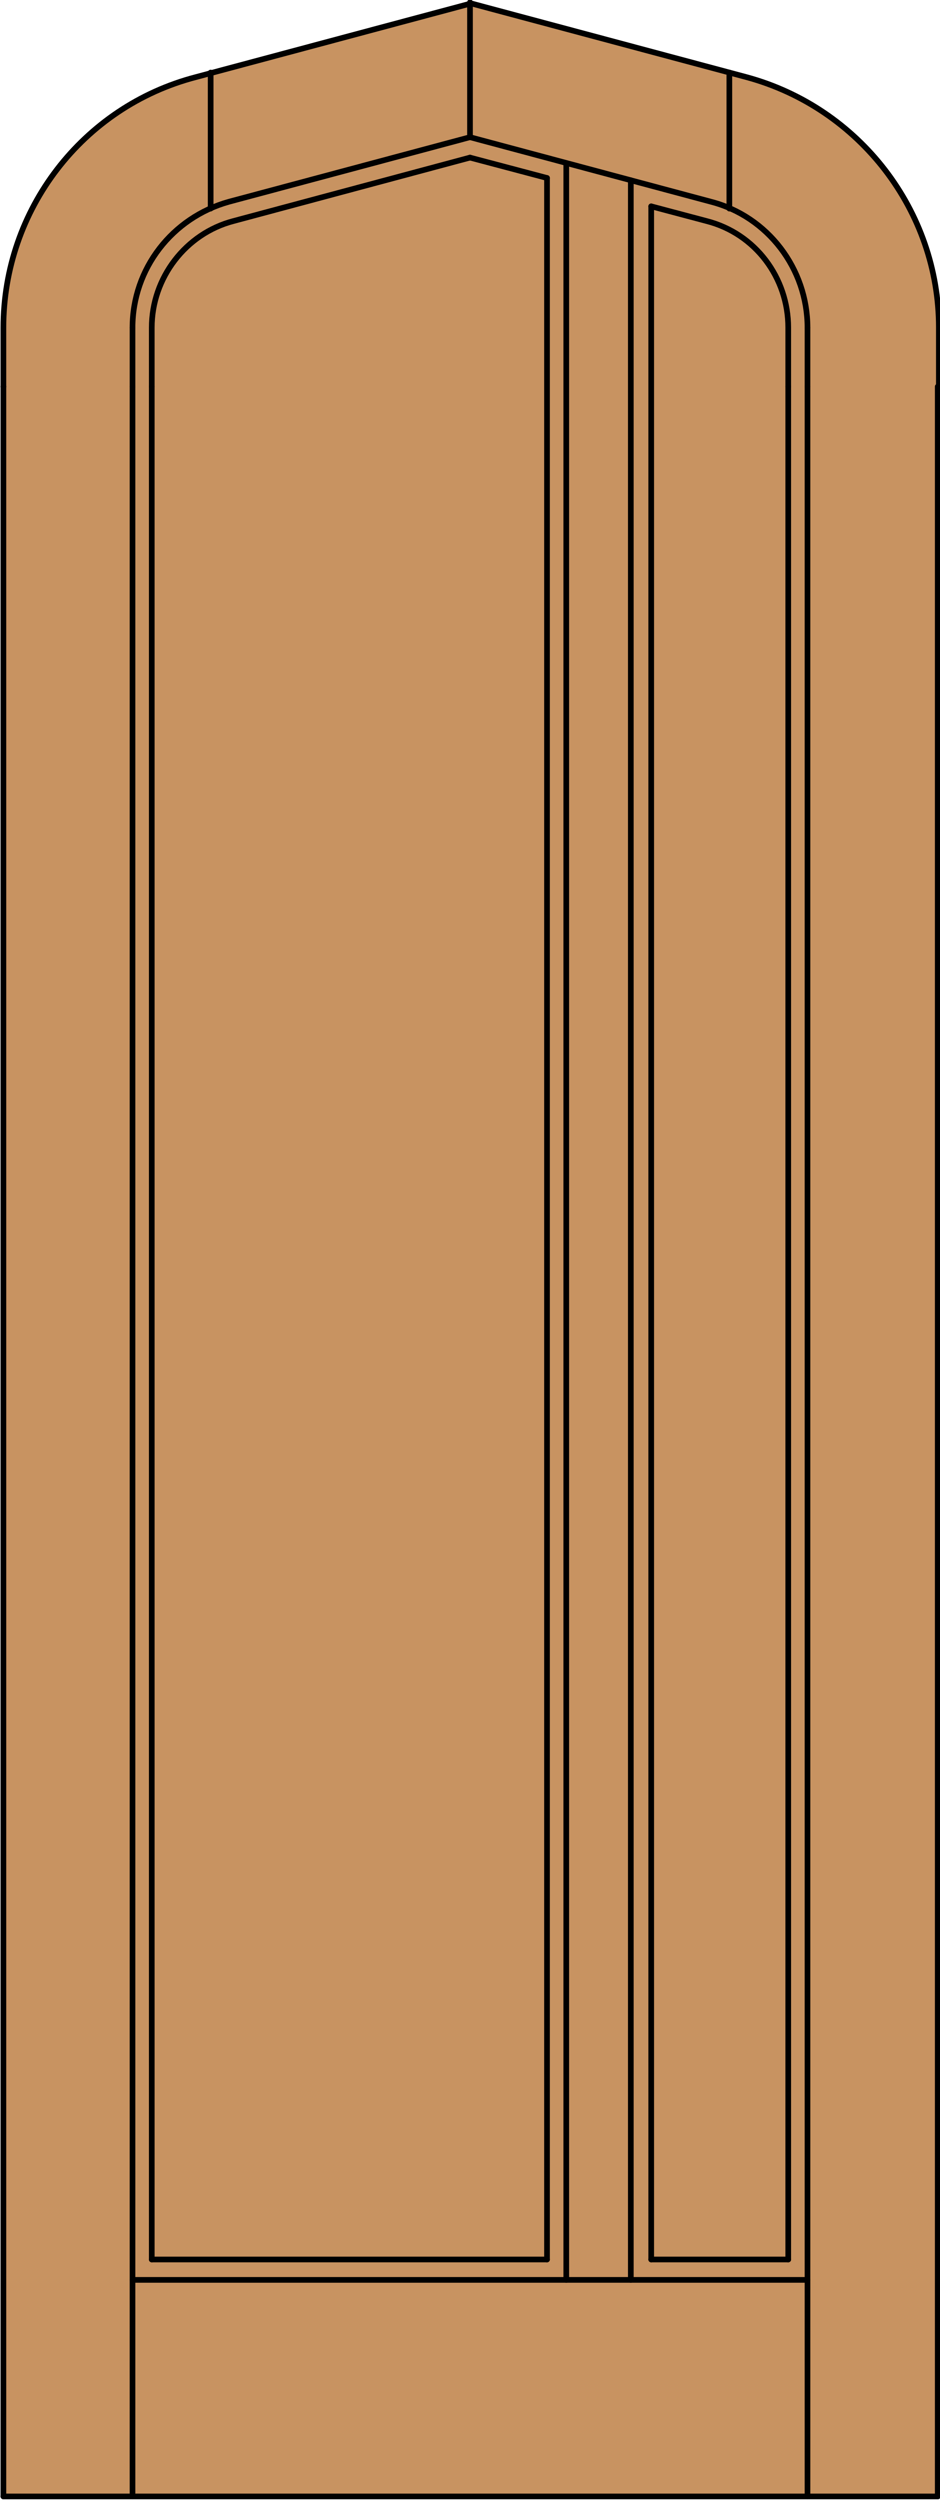
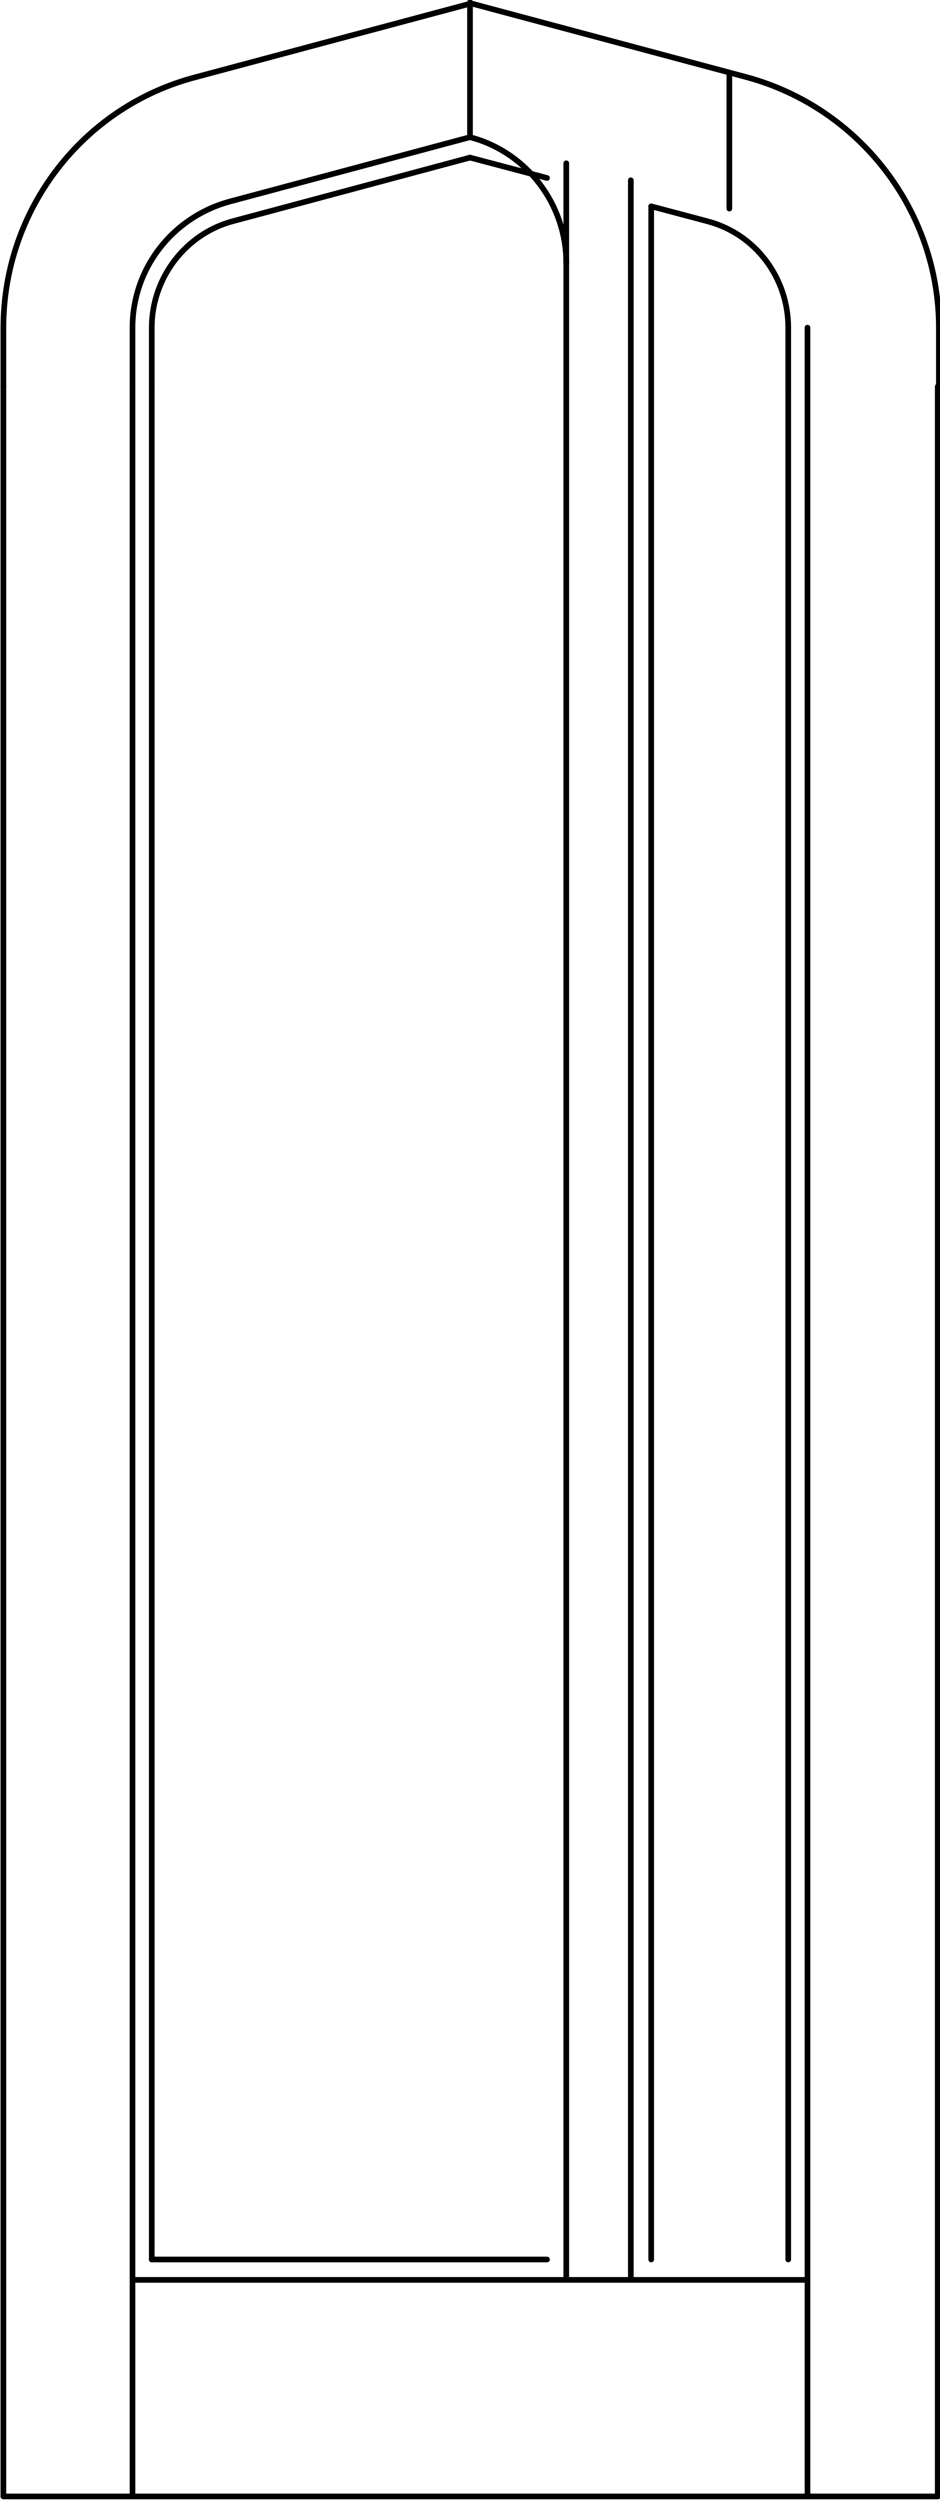
<svg xmlns="http://www.w3.org/2000/svg" version="1.1" id="Layer_1" x="0px" y="0px" viewBox="0 0 83 220.5" style="enable-background:new 0 0 83 220.5;" xml:space="preserve">
  <style type="text/css">
	.st0{fill:#C89361;}
	.st1{fill:none;stroke:#000000;stroke-width:0.5;stroke-linecap:round;stroke-linejoin:round;}
</style>
  <title>TD-0200-D005</title>
-   <path class="st0" d="M82.7,220.2H0.3V28.9c0-10.4,7-19.5,17-22.1l24.3-6.5l24.3,6.5c10,2.7,17,11.8,17,22.1V220.2z" />
  <line class="st1" x1="11.7" y1="34.1" x2="11.7" y2="28.9" />
  <line class="st1" x1="0.3" y1="34.1" x2="0.3" y2="220.2" />
  <line class="st1" x1="0.3" y1="220.2" x2="82.8" y2="220.2" />
  <line class="st1" x1="11.7" y1="220.2" x2="11.7" y2="34.1" />
  <line class="st1" x1="71.3" y1="220.2" x2="71.3" y2="34.1" />
  <line class="st1" x1="71.3" y1="201.1" x2="11.7" y2="201.1" />
  <line class="st1" x1="69.6" y1="34.1" x2="69.6" y2="199.3" />
-   <line class="st1" x1="69.6" y1="199.3" x2="57.5" y2="199.3" />
  <line class="st1" x1="48.3" y1="199.3" x2="13.4" y2="199.3" />
  <line class="st1" x1="13.4" y1="199.3" x2="13.4" y2="34.1" />
  <line class="st1" x1="82.8" y1="220.2" x2="82.8" y2="34.1" />
-   <line class="st1" x1="18.6" y1="18.4" x2="18.6" y2="6.4" />
  <line class="st1" x1="41.5" y1="12.1" x2="41.5" y2="0.2" />
  <line class="st1" x1="71.3" y1="34.1" x2="71.3" y2="28.9" />
  <line class="st1" x1="64.4" y1="18.4" x2="64.4" y2="6.4" />
  <path class="st1" d="M13.4,34.1v-5.2c0-4.4,3-8.3,7.2-9.4l20.9-5.6" />
  <line class="st1" x1="41.5" y1="13.9" x2="48.3" y2="15.7" />
  <path class="st1" d="M57.5,18.2l4.9,1.3c4.3,1.1,7.2,5,7.2,9.4v5.2" />
-   <path class="st1" d="M11.7,28.9c0-5.2,3.5-9.7,8.5-11.1l21.3-5.7l21.3,5.7c5,1.3,8.5,5.9,8.5,11.1" />
+   <path class="st1" d="M11.7,28.9c0-5.2,3.5-9.7,8.5-11.1l21.3-5.7c5,1.3,8.5,5.9,8.5,11.1" />
  <path class="st1" d="M0.3,34.1v-5.2c0-10.4,7-19.5,17-22.1l24.3-6.5l24.3,6.5c10,2.7,17,11.8,17,22.1v5.2" />
-   <line class="st1" x1="48.3" y1="199.3" x2="48.3" y2="15.7" />
  <line class="st1" x1="50" y1="201.1" x2="50" y2="14.4" />
  <line class="st1" x1="57.5" y1="199.3" x2="57.5" y2="18.2" />
  <line class="st1" x1="55.7" y1="201.1" x2="55.7" y2="15.9" />
</svg>